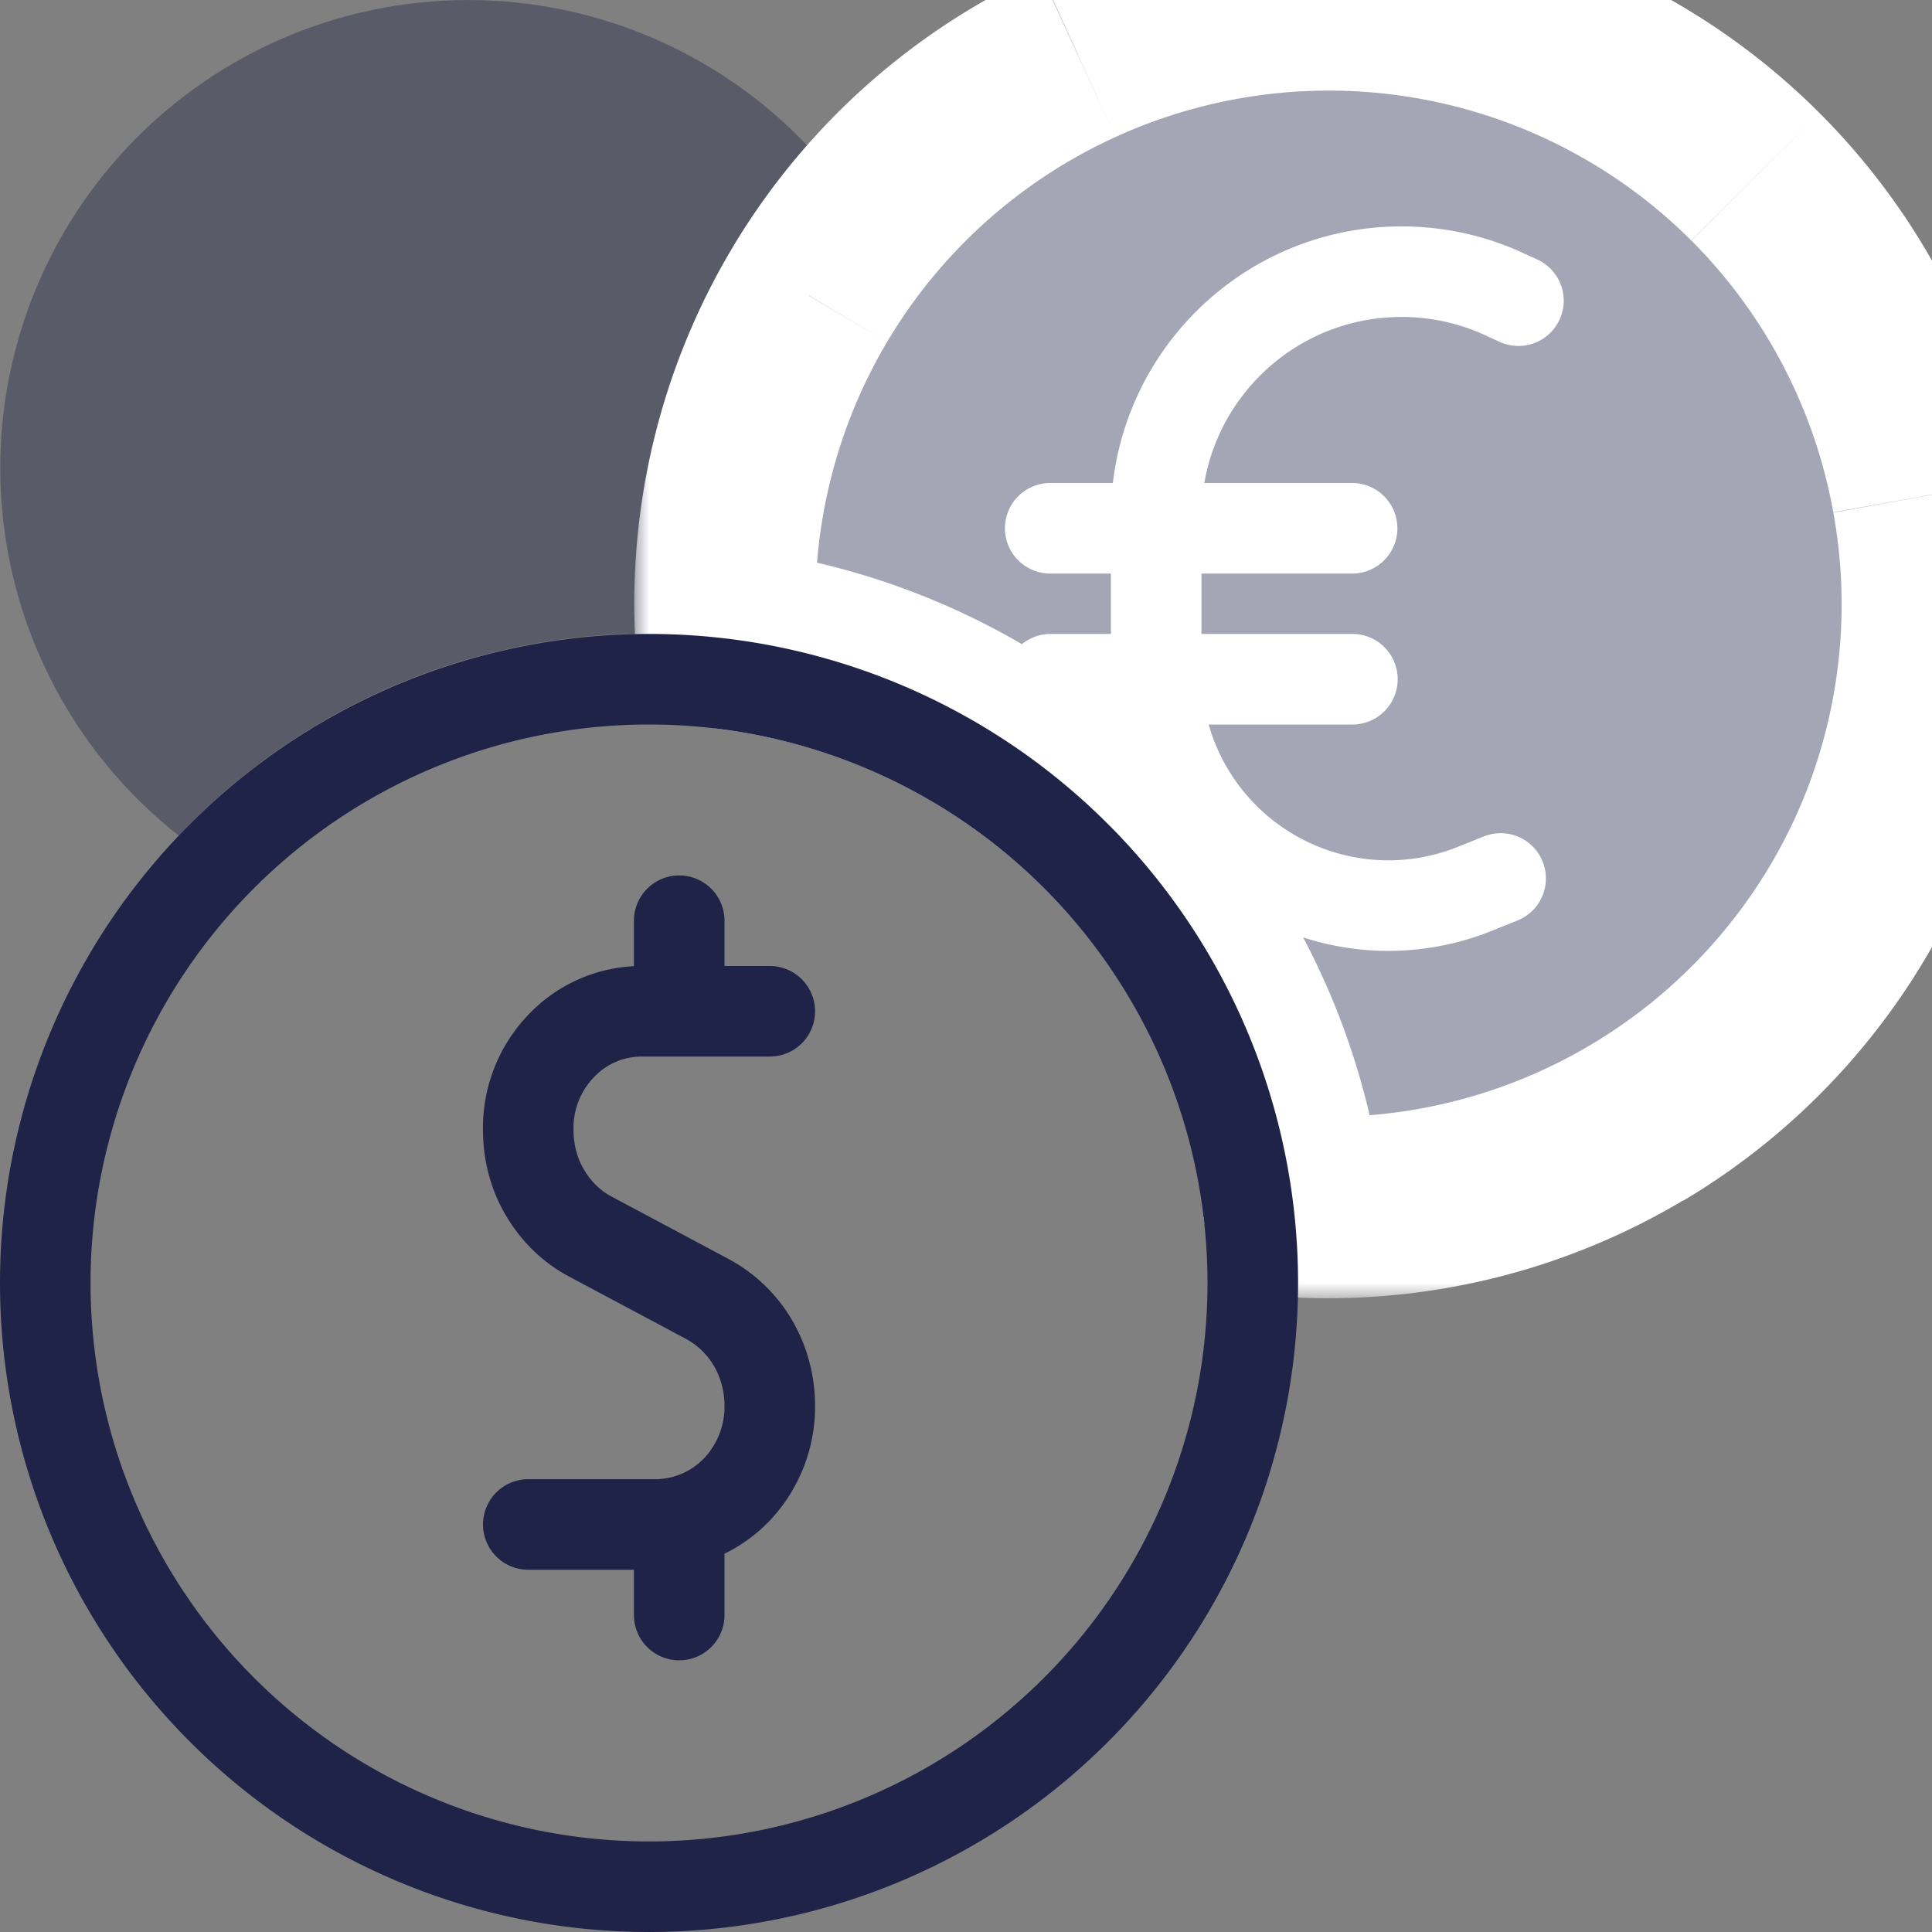
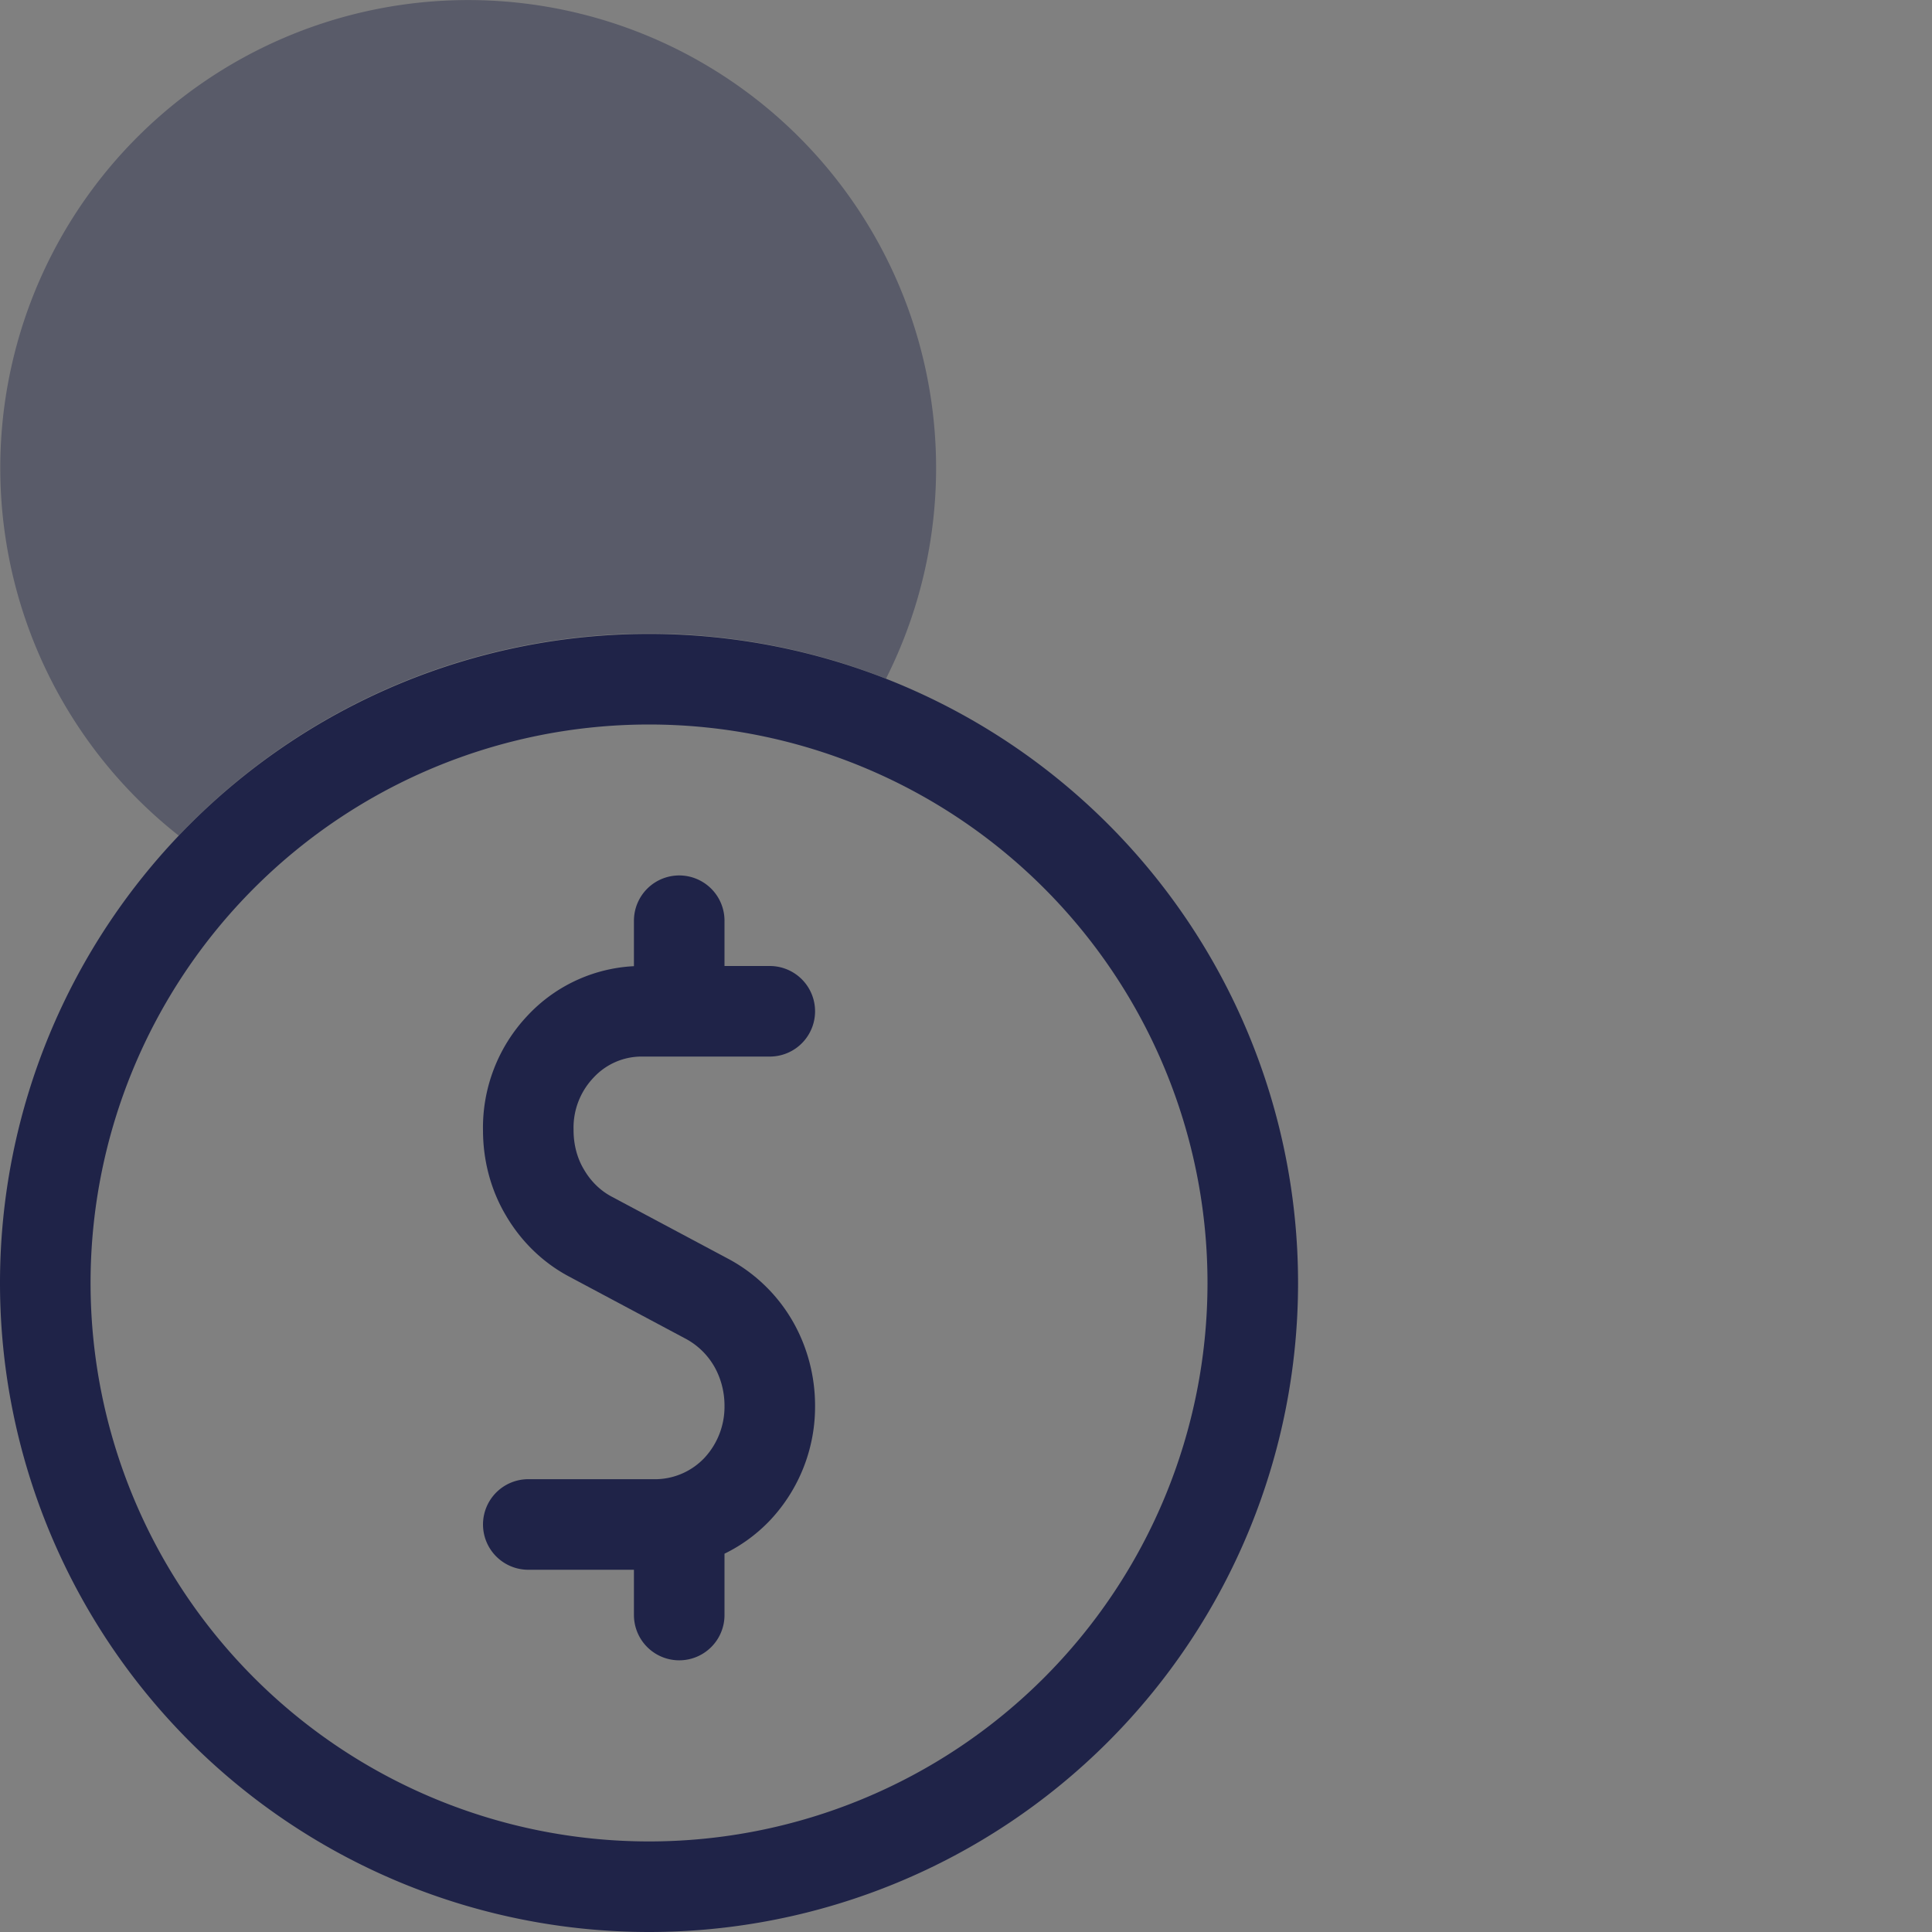
<svg xmlns="http://www.w3.org/2000/svg" width="64" height="64" viewBox="0 0 64 64" fill="none">
  <rect x="0" y="0" width="64" height="64" fill="#808080" stroke="none" />
  <g clip-path="url(#a)">
    <path opacity=".4" fill-rule="evenodd" clip-rule="evenodd" d="M5.92 27.68a21.44 21.44 0 0 1 23.43-5.2 15.5 15.5 0 1 0-23.43 5.2Z" fill="#1F2348" />
    <mask id="b" maskUnits="userSpaceOnUse" x="21" y="-3" width="46" height="46" fill="#000">
      <path fill="#fff" d="M21-3h46v46H21z" />
-       <path fill-rule="evenodd" clip-rule="evenodd" d="M42.85 39.97a21.51 21.51 0 0 0-18.82-18.82 20 20 0 1 1 18.82 18.82Z" />
    </mask>
-     <path fill-rule="evenodd" clip-rule="evenodd" d="M42.85 39.97a21.51 21.51 0 0 0-18.82-18.82 20 20 0 1 1 18.82 18.82Z" fill="#A4A6B6" />
-     <path d="m42.85 39.97-2.98.35a3 3 0 0 0 2.81 2.64l.17-3ZM24.03 21.15l-3 .17a3 3 0 0 0 2.65 2.8l.35-2.97ZM26.8 9.79l2.58 1.53L26.8 9.8Zm31.34-3.93-2.12 2.12 2.12-2.12ZM62.2 28.3l2.73 1.25-2.73-1.25Zm-7.98 8.9-1.53-2.58 1.53 2.58Zm-8.38 2.42a24.51 24.51 0 0 0-21.45-21.45l-.7 5.96c8.47 1 15.2 7.72 16.2 16.19l5.95-.7Zm-18.8-18.64a17 17 0 0 1 2.35-9.66l-5.16-3.06a23 23 0 0 0-3.18 13.06l5.99-.34Zm2.35-9.66a17 17 0 0 1 7.56-6.78l-2.5-5.46a23 23 0 0 0-10.22 9.18l5.16 3.06Zm7.56-6.78a17 17 0 0 1 10.08-1.27l1.06-5.9a23 23 0 0 0-13.63 1.7l2.49 5.47Zm10.08-1.27a17 17 0 0 1 9 4.7l4.24-4.23a23 23 0 0 0-12.18-6.37l-1.06 5.9Zm9 4.7a17 17 0 0 1 4.7 9l5.91-1.06a23 23 0 0 0-6.37-12.17l-4.24 4.24Zm4.7 9a17 17 0 0 1-1.25 10.09l5.45 2.49a23 23 0 0 0 1.71-13.64l-5.9 1.07Zm-1.25 10.09a17 17 0 0 1-6.8 7.56l3.07 5.16a23 23 0 0 0 9.18-10.23l-5.45-2.5Zm-6.8 7.56a17 17 0 0 1-9.65 2.35l-.34 6a23 23 0 0 0 13.06-3.2l-3.06-5.15Z" fill="#fff" mask="url(#b)" />
-     <path d="m49.71 29.1-.82.33A7.7 7.7 0 0 1 46 30v0a7.7 7.7 0 0 1-7.7-7.7v-5.17c0-4.49 3.64-8.13 8.13-8.13v0c1.17 0 2.33.25 3.39.74l.48.22M34.79 17.5h10M34.8 22.5h10" stroke="#fff" stroke-width="3" stroke-linecap="round" stroke-linejoin="round" />
    <path d="M25.5 33.5h-4.29a3.67 3.67 0 0 0-2.65 1.18 3.9 3.9 0 0 0-1.06 2.76c0 .72.18 1.44.55 2.06.36.62.88 1.13 1.5 1.46l3.9 2.08a3.9 3.9 0 0 1 1.5 1.46c.36.62.55 1.34.55 2.06a3.99 3.99 0 0 1-1.07 2.76 3.76 3.76 0 0 1-2.64 1.18H17.5M22.5 33.5v-3M22.5 53.5v-3" stroke="#1F2348" stroke-width="3" stroke-linecap="round" stroke-linejoin="round" />
    <path d="M21.5 62.5a20 20 0 1 0 0-40 20 20 0 0 0 0 40Z" stroke="#1F2348" stroke-width="3" stroke-linecap="round" stroke-linejoin="round" />
  </g>
  <defs>
    <clipPath id="a">
      <path fill="#fff" d="M0 0h64v64H0z" />
    </clipPath>
  </defs>
</svg>